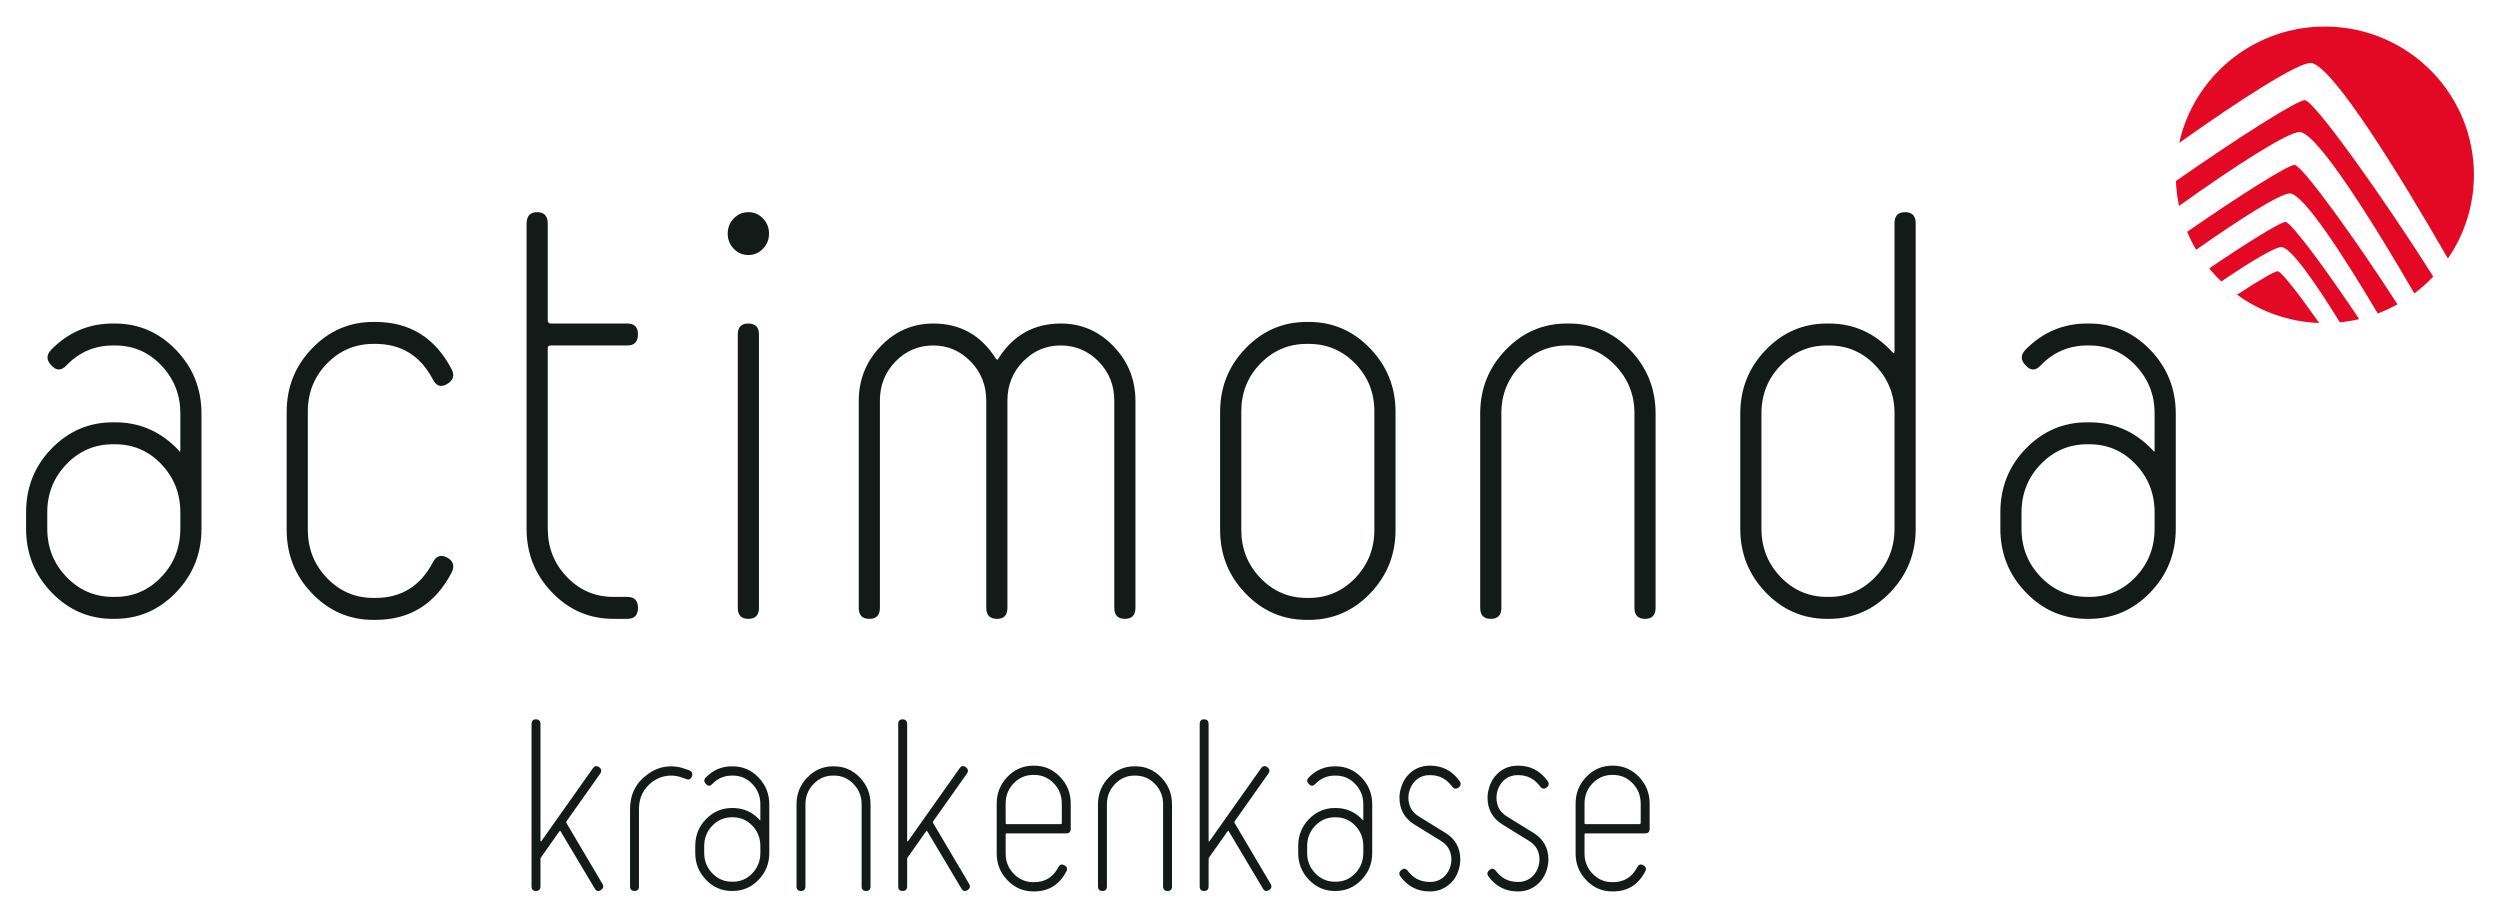
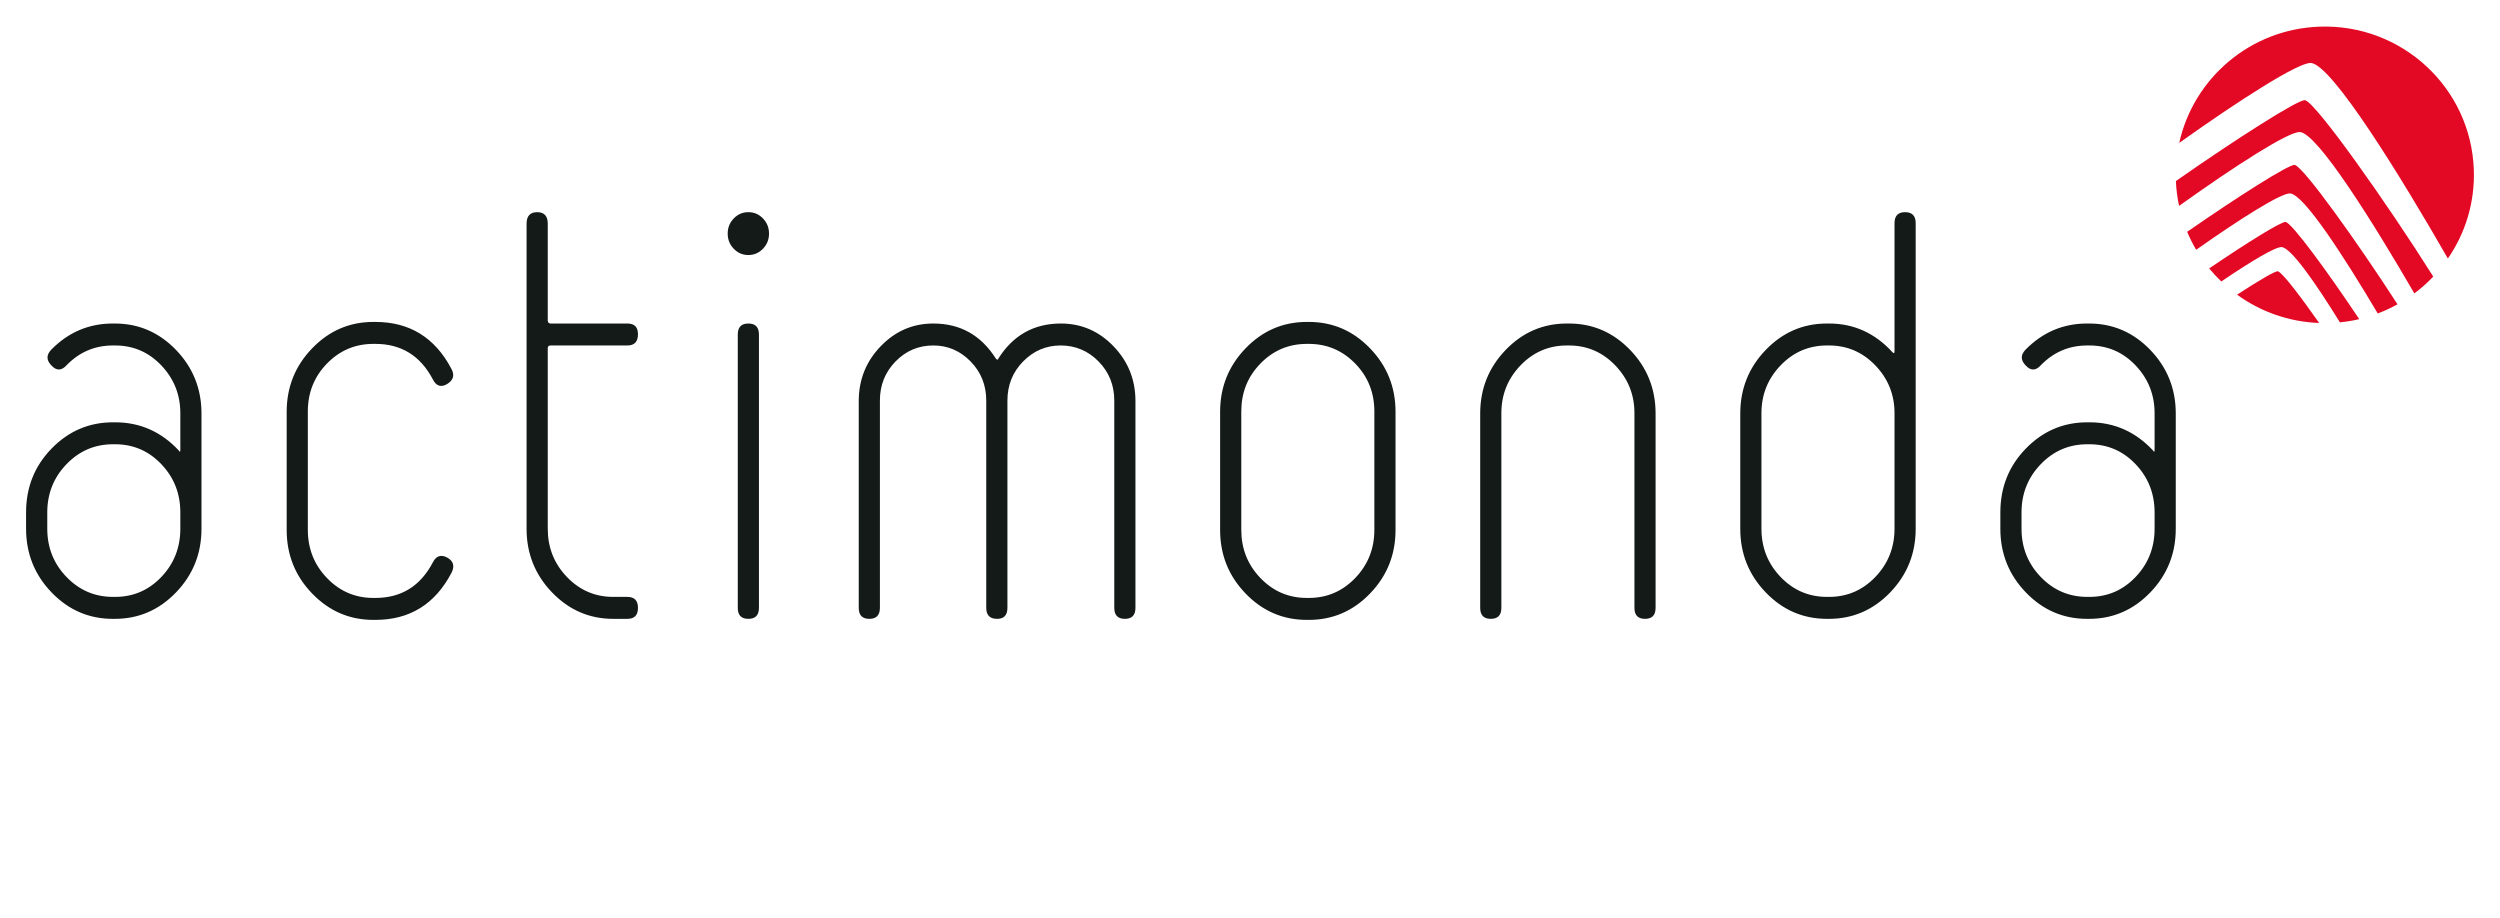
<svg xmlns="http://www.w3.org/2000/svg" width="128" height="47" viewBox="0 0 128 47" fill="none">
-   <path d="M84.004 42.139C84.004 42.176 83.983 42.195 83.939 42.195H81.183C81.147 42.195 81.128 42.176 81.128 42.139V41.147C81.128 40.736 81.267 40.388 81.542 40.104C81.818 39.819 82.152 39.676 82.545 39.676H82.588C82.98 39.676 83.314 39.819 83.59 40.104C83.866 40.388 84.004 40.736 84.004 41.147V42.139V42.139ZM83.912 39.773C83.545 39.392 83.103 39.202 82.588 39.202H82.545C82.029 39.202 81.588 39.392 81.222 39.773C80.854 40.152 80.671 40.61 80.671 41.145V43.698C80.671 44.233 80.854 44.69 81.222 45.071C81.588 45.45 82.029 45.641 82.545 45.641H82.588C83.329 45.641 83.877 45.301 84.233 44.623C84.306 44.488 84.277 44.383 84.146 44.308C84.008 44.225 83.902 44.255 83.83 44.398C83.561 44.911 83.147 45.166 82.588 45.166H82.545C82.152 45.166 81.818 45.023 81.542 44.737C81.267 44.451 81.128 44.105 81.128 43.698V42.726C81.128 42.689 81.147 42.669 81.183 42.669H84.233C84.385 42.669 84.462 42.59 84.462 42.433V41.145C84.462 40.61 84.278 40.152 83.912 39.773L83.912 39.773ZM77.741 39.202H77.709C77.353 39.202 77.04 39.309 76.772 39.523C76.504 39.738 76.322 40.026 76.227 40.388C76.184 40.539 76.162 40.689 76.162 40.84C76.162 41.435 76.413 41.891 76.913 42.206L78.286 43.054C78.642 43.272 78.82 43.592 78.82 44.014C78.82 44.127 78.805 44.233 78.776 44.331C78.718 44.549 78.608 44.733 78.448 44.884C78.251 45.064 78.014 45.154 77.737 45.154H77.704C77.245 45.154 76.873 44.967 76.589 44.59C76.494 44.462 76.384 44.447 76.26 44.545C76.136 44.643 76.122 44.756 76.217 44.884C76.594 45.388 77.088 45.641 77.698 45.641H77.73C78.086 45.641 78.398 45.533 78.667 45.32C78.936 45.106 79.118 44.823 79.212 44.47C79.256 44.312 79.278 44.158 79.278 44.009C79.278 43.415 79.024 42.961 78.519 42.646L77.147 41.799C76.795 41.58 76.619 41.258 76.619 40.834C76.619 40.728 76.634 40.622 76.663 40.516C76.721 40.296 76.831 40.112 76.991 39.96C77.188 39.778 77.425 39.687 77.702 39.687H77.735C78.202 39.687 78.577 39.884 78.862 40.275C78.957 40.395 79.066 40.411 79.19 40.32C79.314 40.222 79.328 40.109 79.234 39.981C78.856 39.462 78.359 39.202 77.742 39.202L77.741 39.202ZM73.232 39.202H73.199C72.843 39.202 72.531 39.309 72.263 39.523C71.994 39.738 71.813 40.026 71.718 40.388C71.674 40.539 71.653 40.689 71.653 40.84C71.653 41.435 71.903 41.891 72.404 42.206L73.776 43.054C74.132 43.272 74.311 43.592 74.311 44.014C74.311 44.127 74.296 44.233 74.267 44.331C74.208 44.549 74.099 44.733 73.939 44.884C73.742 45.064 73.505 45.154 73.227 45.154H73.195C72.735 45.154 72.363 44.967 72.079 44.59C71.984 44.462 71.874 44.447 71.751 44.545C71.628 44.643 71.612 44.756 71.707 44.884C72.084 45.388 72.579 45.641 73.189 45.641H73.221C73.577 45.641 73.89 45.533 74.158 45.32C74.427 45.106 74.608 44.823 74.702 44.47C74.746 44.312 74.768 44.158 74.768 44.009C74.768 43.415 74.515 42.961 74.01 42.646L72.638 41.799C72.286 41.58 72.11 41.258 72.11 40.834C72.11 40.728 72.124 40.622 72.154 40.516C72.212 40.296 72.321 40.112 72.482 39.96C72.679 39.778 72.915 39.687 73.194 39.687H73.226C73.693 39.687 74.068 39.884 74.353 40.275C74.447 40.395 74.557 40.411 74.68 40.32C74.804 40.222 74.819 40.109 74.724 39.981C74.346 39.462 73.849 39.202 73.232 39.202L73.232 39.202ZM69.801 43.67C69.801 44.078 69.664 44.425 69.391 44.712C69.118 45 68.784 45.144 68.39 45.144H68.347C67.953 45.144 67.618 45 67.341 44.712C67.064 44.425 66.926 44.078 66.926 43.67V43.319C66.926 42.911 67.064 42.563 67.341 42.276C67.618 41.988 67.953 41.845 68.347 41.845H68.39C68.784 41.845 69.118 41.988 69.391 42.276C69.664 42.563 69.801 42.911 69.801 43.319V43.67ZM69.709 39.807C69.341 39.426 68.9 39.236 68.385 39.236H68.341C67.826 39.236 67.383 39.424 67.013 39.801C66.903 39.914 66.903 40.026 67.013 40.139C67.122 40.26 67.231 40.26 67.341 40.139C67.618 39.853 67.953 39.71 68.347 39.71H68.39C68.784 39.71 69.118 39.854 69.391 40.142C69.664 40.429 69.801 40.774 69.801 41.175V41.969C69.801 42.015 69.79 42.018 69.768 41.98C69.389 41.574 68.93 41.37 68.391 41.37H68.348C67.83 41.37 67.388 41.56 67.019 41.937C66.652 42.315 66.468 42.775 66.468 43.319V43.67C66.468 44.206 66.651 44.665 67.018 45.046C67.385 45.427 67.826 45.618 68.341 45.618H68.385C68.9 45.618 69.341 45.427 69.709 45.047C70.075 44.666 70.258 44.207 70.258 43.672V41.182C70.258 40.647 70.075 40.188 69.709 39.807H69.709ZM63.22 42.151C63.198 42.112 63.197 42.077 63.218 42.045L64.932 39.62C65.027 39.491 65.012 39.379 64.889 39.28C64.759 39.191 64.65 39.21 64.563 39.339L61.937 43.054C61.9 43.093 61.881 43.089 61.881 43.043V37.078C61.881 36.912 61.803 36.83 61.647 36.83C61.498 36.83 61.424 36.912 61.424 37.078V45.38C61.424 45.539 61.498 45.618 61.647 45.618C61.803 45.618 61.881 45.538 61.881 45.379V43.981C61.881 43.943 61.892 43.912 61.914 43.89L62.85 42.566C62.88 42.529 62.903 42.53 62.917 42.568L64.66 45.493C64.739 45.629 64.845 45.656 64.975 45.572C65.105 45.489 65.13 45.381 65.05 45.246L63.22 42.151L63.22 42.151ZM60.007 41.182C60.007 40.647 59.824 40.188 59.457 39.807C59.09 39.426 58.649 39.235 58.133 39.235H58.09C57.574 39.235 57.133 39.426 56.767 39.807C56.4 40.188 56.216 40.647 56.216 41.182V45.381C56.216 45.539 56.293 45.618 56.445 45.618C56.597 45.618 56.674 45.539 56.674 45.38V41.173C56.674 40.772 56.812 40.428 57.088 40.141C57.364 39.853 57.698 39.71 58.09 39.71H58.133C58.526 39.71 58.859 39.853 59.136 40.141C59.411 40.428 59.55 40.772 59.55 41.173V45.38C59.55 45.539 59.626 45.618 59.778 45.618C59.931 45.618 60.007 45.539 60.007 45.381V41.182V41.182ZM54.365 42.138C54.365 42.176 54.343 42.195 54.3 42.195H51.544C51.507 42.195 51.49 42.176 51.49 42.138V41.147C51.49 40.736 51.627 40.388 51.903 40.104C52.179 39.819 52.513 39.676 52.905 39.676H52.949C53.341 39.676 53.675 39.819 53.951 40.104C54.227 40.388 54.365 40.736 54.365 41.147V42.138H54.365ZM54.272 39.773C53.906 39.392 53.465 39.202 52.949 39.202H52.905C52.39 39.202 51.949 39.392 51.582 39.773C51.215 40.152 51.031 40.61 51.031 41.145V43.697C51.031 44.232 51.215 44.69 51.582 45.07C51.949 45.45 52.39 45.641 52.905 45.641H52.949C53.69 45.641 54.238 45.301 54.593 44.623C54.666 44.488 54.637 44.383 54.506 44.308C54.369 44.225 54.263 44.255 54.19 44.398C53.922 44.91 53.508 45.166 52.949 45.166H52.905C52.513 45.166 52.179 45.023 51.903 44.737C51.627 44.451 51.49 44.105 51.49 43.697V42.726C51.49 42.688 51.507 42.669 51.543 42.669H54.593C54.746 42.669 54.822 42.59 54.822 42.433V41.145C54.822 40.61 54.639 40.152 54.272 39.773L54.272 39.773ZM47.783 42.151C47.762 42.112 47.761 42.077 47.782 42.045L49.497 39.62C49.591 39.491 49.576 39.379 49.453 39.28C49.323 39.191 49.215 39.21 49.128 39.339L46.502 43.054C46.465 43.093 46.446 43.089 46.446 43.043V37.078C46.446 36.912 46.368 36.83 46.212 36.83C46.063 36.83 45.989 36.912 45.989 37.078V45.38C45.989 45.539 46.063 45.618 46.212 45.618C46.368 45.618 46.446 45.538 46.446 45.379V43.981C46.446 43.943 46.457 43.912 46.479 43.89L47.414 42.566C47.444 42.529 47.466 42.53 47.481 42.568L49.224 45.493C49.304 45.629 49.408 45.656 49.538 45.572C49.669 45.489 49.694 45.381 49.614 45.246L47.784 42.151L47.783 42.151ZM44.572 41.182C44.572 40.647 44.389 40.188 44.023 39.807C43.655 39.426 43.214 39.235 42.699 39.235H42.656C42.139 39.235 41.699 39.426 41.332 39.807C40.965 40.188 40.782 40.647 40.782 41.182V45.381C40.782 45.539 40.858 45.618 41.011 45.618C41.163 45.618 41.239 45.539 41.239 45.38V41.173C41.239 40.772 41.377 40.428 41.653 40.141C41.929 39.853 42.263 39.71 42.656 39.71H42.699C43.091 39.71 43.425 39.853 43.701 40.141C43.977 40.428 44.115 40.772 44.115 41.173V45.38C44.115 45.539 44.191 45.618 44.343 45.618C44.496 45.618 44.572 45.539 44.572 45.381V41.182ZM38.93 43.67C38.93 44.078 38.794 44.425 38.52 44.712C38.247 45 37.913 45.143 37.52 45.143H37.476C37.082 45.143 36.747 45 36.47 44.712C36.193 44.425 36.055 44.078 36.055 43.67V43.319C36.055 42.911 36.193 42.563 36.47 42.275C36.747 41.988 37.082 41.845 37.476 41.845H37.52C37.913 41.845 38.247 41.988 38.52 42.275C38.794 42.563 38.93 42.911 38.93 43.319V43.67ZM38.838 39.807C38.47 39.426 38.03 39.236 37.514 39.236H37.471C36.955 39.236 36.512 39.424 36.142 39.801C36.032 39.913 36.032 40.026 36.142 40.139C36.251 40.26 36.361 40.26 36.47 40.139C36.747 39.853 37.082 39.71 37.476 39.71H37.52C37.913 39.71 38.247 39.854 38.52 40.141C38.794 40.429 38.93 40.774 38.93 41.174V41.969C38.93 42.015 38.919 42.018 38.897 41.98C38.519 41.573 38.06 41.37 37.52 41.37H37.477C36.959 41.37 36.517 41.56 36.149 41.937C35.781 42.315 35.597 42.775 35.597 43.319V43.67C35.597 44.206 35.78 44.665 36.148 45.046C36.514 45.427 36.955 45.617 37.471 45.617H37.514C38.03 45.617 38.471 45.427 38.838 45.047C39.204 44.666 39.388 44.207 39.388 43.671V41.182C39.388 40.647 39.204 40.188 38.838 39.807H38.838ZM35.286 39.439L35.089 39.371C34.85 39.281 34.606 39.236 34.36 39.236C33.924 39.236 33.524 39.371 33.162 39.643C32.559 40.073 32.258 40.669 32.258 41.431V45.38C32.258 45.539 32.336 45.618 32.492 45.618C32.64 45.618 32.715 45.539 32.715 45.38V41.422C32.715 40.833 32.949 40.364 33.416 40.016C33.709 39.812 34.026 39.71 34.369 39.71C34.56 39.71 34.745 39.745 34.929 39.816L35.125 39.884C35.269 39.944 35.369 39.899 35.427 39.75C35.478 39.601 35.431 39.498 35.286 39.439V39.439ZM29.009 42.151C28.988 42.112 28.987 42.077 29.008 42.045L30.722 39.62C30.816 39.491 30.802 39.379 30.679 39.28C30.549 39.191 30.44 39.21 30.353 39.339L27.727 43.054C27.69 43.093 27.672 43.089 27.672 43.043V37.078C27.672 36.912 27.594 36.83 27.438 36.83C27.289 36.83 27.215 36.912 27.215 37.078V45.38C27.215 45.539 27.289 45.618 27.438 45.618C27.594 45.618 27.672 45.538 27.672 45.379V43.981C27.672 43.943 27.683 43.912 27.705 43.89L28.64 42.566C28.669 42.529 28.692 42.53 28.706 42.568L30.45 45.493C30.529 45.629 30.634 45.656 30.764 45.572C30.894 45.489 30.92 45.381 30.84 45.246L29.009 42.151L29.009 42.151Z" fill="#141A18" />
  <path d="M109.343 29.54C108.696 30.221 107.905 30.561 106.973 30.561H106.87C105.937 30.561 105.142 30.221 104.486 29.54C103.83 28.86 103.502 28.036 103.502 27.069V26.237C103.502 25.271 103.83 24.447 104.486 23.767C105.142 23.086 105.937 22.746 106.87 22.746H106.973C107.905 22.746 108.696 23.086 109.343 23.767C109.991 24.447 110.315 25.271 110.315 26.237V27.069C110.315 28.036 109.991 28.86 109.343 29.54ZM111.399 21.175C111.399 19.906 110.964 18.82 110.096 17.917C109.227 17.015 108.181 16.564 106.96 16.564H106.856C105.635 16.564 104.586 17.01 103.709 17.901C103.451 18.169 103.451 18.437 103.709 18.705C103.968 18.99 104.226 18.99 104.486 18.705C105.142 18.027 105.936 17.688 106.869 17.688H106.973C107.905 17.688 108.696 18.028 109.343 18.71C109.99 19.392 110.315 20.207 110.315 21.157V23.04C110.315 23.147 110.289 23.157 110.237 23.067C109.339 22.104 108.252 21.622 106.975 21.622H106.872C105.645 21.622 104.597 22.069 103.726 22.964C102.854 23.858 102.418 24.949 102.418 26.237V27.069C102.418 28.34 102.853 29.427 103.722 30.33C104.59 31.233 105.635 31.685 106.856 31.685H106.96C108.181 31.685 109.227 31.234 110.096 30.331C110.964 29.428 111.399 28.343 111.399 27.073V21.175ZM96.018 29.54C95.365 30.221 94.573 30.561 93.644 30.561H93.541C92.611 30.561 91.82 30.221 91.166 29.54C90.513 28.859 90.186 28.035 90.186 27.067V21.154C90.186 20.205 90.513 19.389 91.166 18.709C91.82 18.028 92.611 17.688 93.541 17.688H93.644C94.573 17.688 95.365 18.028 96.018 18.709C96.671 19.389 96.999 20.205 96.999 21.154V27.067C96.999 28.035 96.671 28.859 96.018 29.54ZM98.083 11.427C98.083 11.051 97.902 10.863 97.54 10.863C97.18 10.863 96.999 11.051 96.999 11.427V17.982C96.999 18.089 96.964 18.107 96.896 18.036C96.001 17.055 94.917 16.564 93.644 16.564H93.541C92.319 16.564 91.274 17.015 90.405 17.917C89.536 18.82 89.102 19.906 89.102 21.175V27.073C89.102 28.343 89.536 29.428 90.405 30.331C91.274 31.234 92.319 31.685 93.541 31.685H93.644C94.865 31.685 95.91 31.233 96.779 30.33C97.648 29.427 98.083 28.34 98.083 27.07V11.427V11.427ZM84.766 21.175C84.766 19.906 84.332 18.82 83.463 17.917C82.594 17.015 81.549 16.564 80.328 16.564H80.225C79.003 16.564 77.958 17.015 77.089 17.917C76.22 18.82 75.786 19.906 75.786 21.175V31.122C75.786 31.498 75.967 31.685 76.328 31.685C76.69 31.685 76.87 31.498 76.87 31.121V21.153C76.87 20.204 77.197 19.389 77.85 18.709C78.504 18.028 79.296 17.688 80.225 17.688H80.328C81.257 17.688 82.048 18.028 82.702 18.709C83.356 19.389 83.683 20.204 83.683 21.153V31.121C83.683 31.498 83.864 31.685 84.225 31.685C84.586 31.685 84.766 31.498 84.766 31.122V21.175ZM69.386 29.596C68.732 30.275 67.941 30.614 67.012 30.614H66.909C65.98 30.614 65.188 30.275 64.535 29.596C63.88 28.916 63.554 28.093 63.554 27.128V21.067C63.554 20.102 63.88 19.284 64.535 18.613C65.188 17.943 65.98 17.607 66.909 17.607H67.012C67.941 17.607 68.732 17.943 69.386 18.613C70.04 19.284 70.367 20.102 70.367 21.067V27.128C70.367 28.093 70.04 28.916 69.386 29.596ZM71.451 21.087C71.451 19.82 71.016 18.736 70.147 17.835C69.279 16.934 68.234 16.483 67.012 16.483H66.909C65.687 16.483 64.641 16.934 63.773 17.835C62.904 18.736 62.47 19.82 62.47 21.087V27.135C62.47 28.402 62.904 29.486 63.773 30.387C64.641 31.288 65.687 31.738 66.909 31.738H67.012C68.234 31.738 69.279 31.288 70.147 30.387C71.016 29.486 71.451 28.402 71.451 27.135V21.087V21.087ZM58.135 20.532C58.135 19.441 57.761 18.507 57.013 17.73C56.264 16.952 55.365 16.564 54.316 16.564C52.939 16.564 51.872 17.162 51.116 18.357C51.116 18.392 51.098 18.41 51.064 18.41C51.029 18.41 51.003 18.392 50.986 18.357C50.229 17.162 49.163 16.564 47.786 16.564C46.737 16.564 45.838 16.952 45.09 17.73C44.341 18.507 43.968 19.441 43.968 20.532V31.122C43.968 31.498 44.148 31.685 44.509 31.685C44.87 31.685 45.051 31.498 45.051 31.121V20.509C45.051 19.721 45.318 19.053 45.851 18.507C46.384 17.961 47.029 17.688 47.786 17.688C48.526 17.688 49.163 17.961 49.696 18.507C50.229 19.053 50.496 19.721 50.496 20.509V31.121C50.496 31.498 50.681 31.685 51.051 31.685C51.404 31.685 51.58 31.498 51.58 31.121V20.509C51.58 19.721 51.848 19.053 52.383 18.507C52.92 17.961 53.559 17.688 54.303 17.688C55.063 17.688 55.711 17.961 56.247 18.507C56.783 19.053 57.051 19.721 57.051 20.509V31.121C57.051 31.498 57.232 31.685 57.593 31.685C57.955 31.685 58.135 31.498 58.135 31.122V20.532H58.135ZM38.858 17.127C38.858 16.752 38.677 16.564 38.316 16.564C37.954 16.564 37.774 16.752 37.774 17.127V31.122C37.774 31.498 37.954 31.685 38.316 31.685C38.677 31.685 38.858 31.498 38.858 31.122V17.127ZM39.064 11.184C38.858 10.97 38.608 10.863 38.316 10.863C38.023 10.863 37.774 10.97 37.568 11.184C37.361 11.399 37.258 11.657 37.258 11.96C37.258 12.264 37.361 12.522 37.568 12.736C37.774 12.95 38.023 13.058 38.316 13.058C38.608 13.058 38.858 12.95 39.064 12.736C39.271 12.522 39.374 12.264 39.374 11.96C39.374 11.657 39.271 11.399 39.064 11.184V11.184ZM32.122 30.561H31.4C30.471 30.561 29.679 30.221 29.026 29.54C28.371 28.859 28.045 28.035 28.045 27.067V17.822C28.045 17.733 28.096 17.688 28.199 17.688H32.122C32.484 17.688 32.664 17.496 32.664 17.112C32.664 16.747 32.484 16.564 32.122 16.564H28.199C28.096 16.564 28.045 16.51 28.045 16.403V11.451C28.045 11.059 27.864 10.863 27.503 10.863C27.142 10.863 26.961 11.059 26.961 11.452V27.075C26.961 28.344 27.396 29.429 28.265 30.332C29.133 31.234 30.178 31.685 31.4 31.685H32.122C32.484 31.685 32.664 31.498 32.664 31.123C32.664 30.748 32.484 30.561 32.122 30.561V30.561ZM22.91 28.554C22.582 28.375 22.333 28.455 22.161 28.794C21.525 30.008 20.544 30.614 19.219 30.614H19.116C18.187 30.614 17.395 30.275 16.742 29.596C16.088 28.916 15.761 28.093 15.761 27.128V21.067C15.761 20.102 16.088 19.284 16.742 18.613C17.395 17.943 18.187 17.607 19.116 17.607H19.219C20.544 17.607 21.525 18.213 22.161 19.424C22.333 19.765 22.574 19.847 22.884 19.668C23.211 19.472 23.288 19.213 23.116 18.892C22.273 17.286 20.974 16.483 19.219 16.483H19.116C17.895 16.483 16.85 16.934 15.981 17.835C15.112 18.736 14.678 19.82 14.678 21.087V27.135C14.678 28.402 15.112 29.486 15.981 30.387C16.85 31.288 17.895 31.738 19.116 31.738H19.219C20.974 31.738 22.273 30.936 23.116 29.329C23.288 28.991 23.22 28.732 22.91 28.554ZM8.261 29.54C7.613 30.221 6.823 30.561 5.891 30.561H5.788C4.854 30.561 4.06 30.221 3.404 29.54C2.748 28.86 2.42 28.036 2.42 27.069V26.237C2.42 25.271 2.748 24.447 3.404 23.767C4.06 23.086 4.854 22.746 5.788 22.746H5.891C6.823 22.746 7.613 23.086 8.261 23.767C8.909 24.447 9.233 25.271 9.233 26.237V27.069C9.233 28.036 8.909 28.86 8.261 29.54ZM10.316 21.175C10.316 19.906 9.882 18.82 9.013 17.917C8.144 17.015 7.099 16.564 5.878 16.564H5.774C4.553 16.564 3.503 17.01 2.626 17.901C2.368 18.169 2.368 18.437 2.626 18.705C2.885 18.99 3.144 18.99 3.404 18.705C4.06 18.027 4.854 17.688 5.787 17.688H5.891C6.823 17.688 7.613 18.028 8.261 18.71C8.908 19.392 9.233 20.207 9.233 21.157V23.04C9.233 23.147 9.206 23.157 9.155 23.067C8.257 22.104 7.169 21.622 5.893 21.622H5.789C4.564 21.622 3.515 22.069 2.643 22.964C1.771 23.858 1.335 24.949 1.335 26.237V27.069C1.335 28.34 1.77 29.427 2.639 30.33C3.507 31.233 4.553 31.685 5.774 31.685H5.878C7.099 31.685 8.144 31.234 9.013 30.331C9.882 29.428 10.316 28.343 10.316 27.073V21.175V21.175Z" fill="#141A18" />
  <path d="M116.624 13.89C116.495 13.865 115.637 14.372 114.537 15.087C115.729 15.952 117.179 16.48 118.743 16.537C117.728 15.092 116.833 13.931 116.624 13.89ZM118.016 5.13C117.694 5.067 114.429 7.154 111.406 9.27C111.424 9.704 111.48 10.129 111.569 10.542C114.426 8.496 117.198 6.717 117.757 6.761C118.665 6.834 121.514 11.401 123.615 15.022C123.962 14.762 124.286 14.475 124.583 14.161C122.222 10.412 118.566 5.237 118.016 5.13V5.13ZM117.489 8.445C117.216 8.392 114.555 10.083 111.983 11.869C112.117 12.188 112.27 12.495 112.444 12.789C114.717 11.187 116.809 9.868 117.258 9.904C117.962 9.96 120.012 13.133 121.741 16.05C122.092 15.918 122.43 15.761 122.753 15.581C120.69 12.387 117.935 8.532 117.489 8.445ZM118.32 3.224C119.403 3.311 122.932 9.056 125.332 13.237C126.224 11.942 126.722 10.361 126.659 8.673C126.504 4.482 122.963 1.21 118.75 1.365C115.2 1.495 112.306 4.018 111.577 7.316C114.716 5.081 117.704 3.176 118.32 3.224ZM117.025 11.365C116.819 11.325 115.04 12.433 113.111 13.743C113.304 13.979 113.511 14.201 113.73 14.412C115.245 13.383 116.508 12.627 116.821 12.651C117.309 12.69 118.561 14.495 119.803 16.504C120.139 16.471 120.471 16.416 120.793 16.34C119.158 13.893 117.357 11.43 117.025 11.365Z" fill="#E30823" />
</svg>